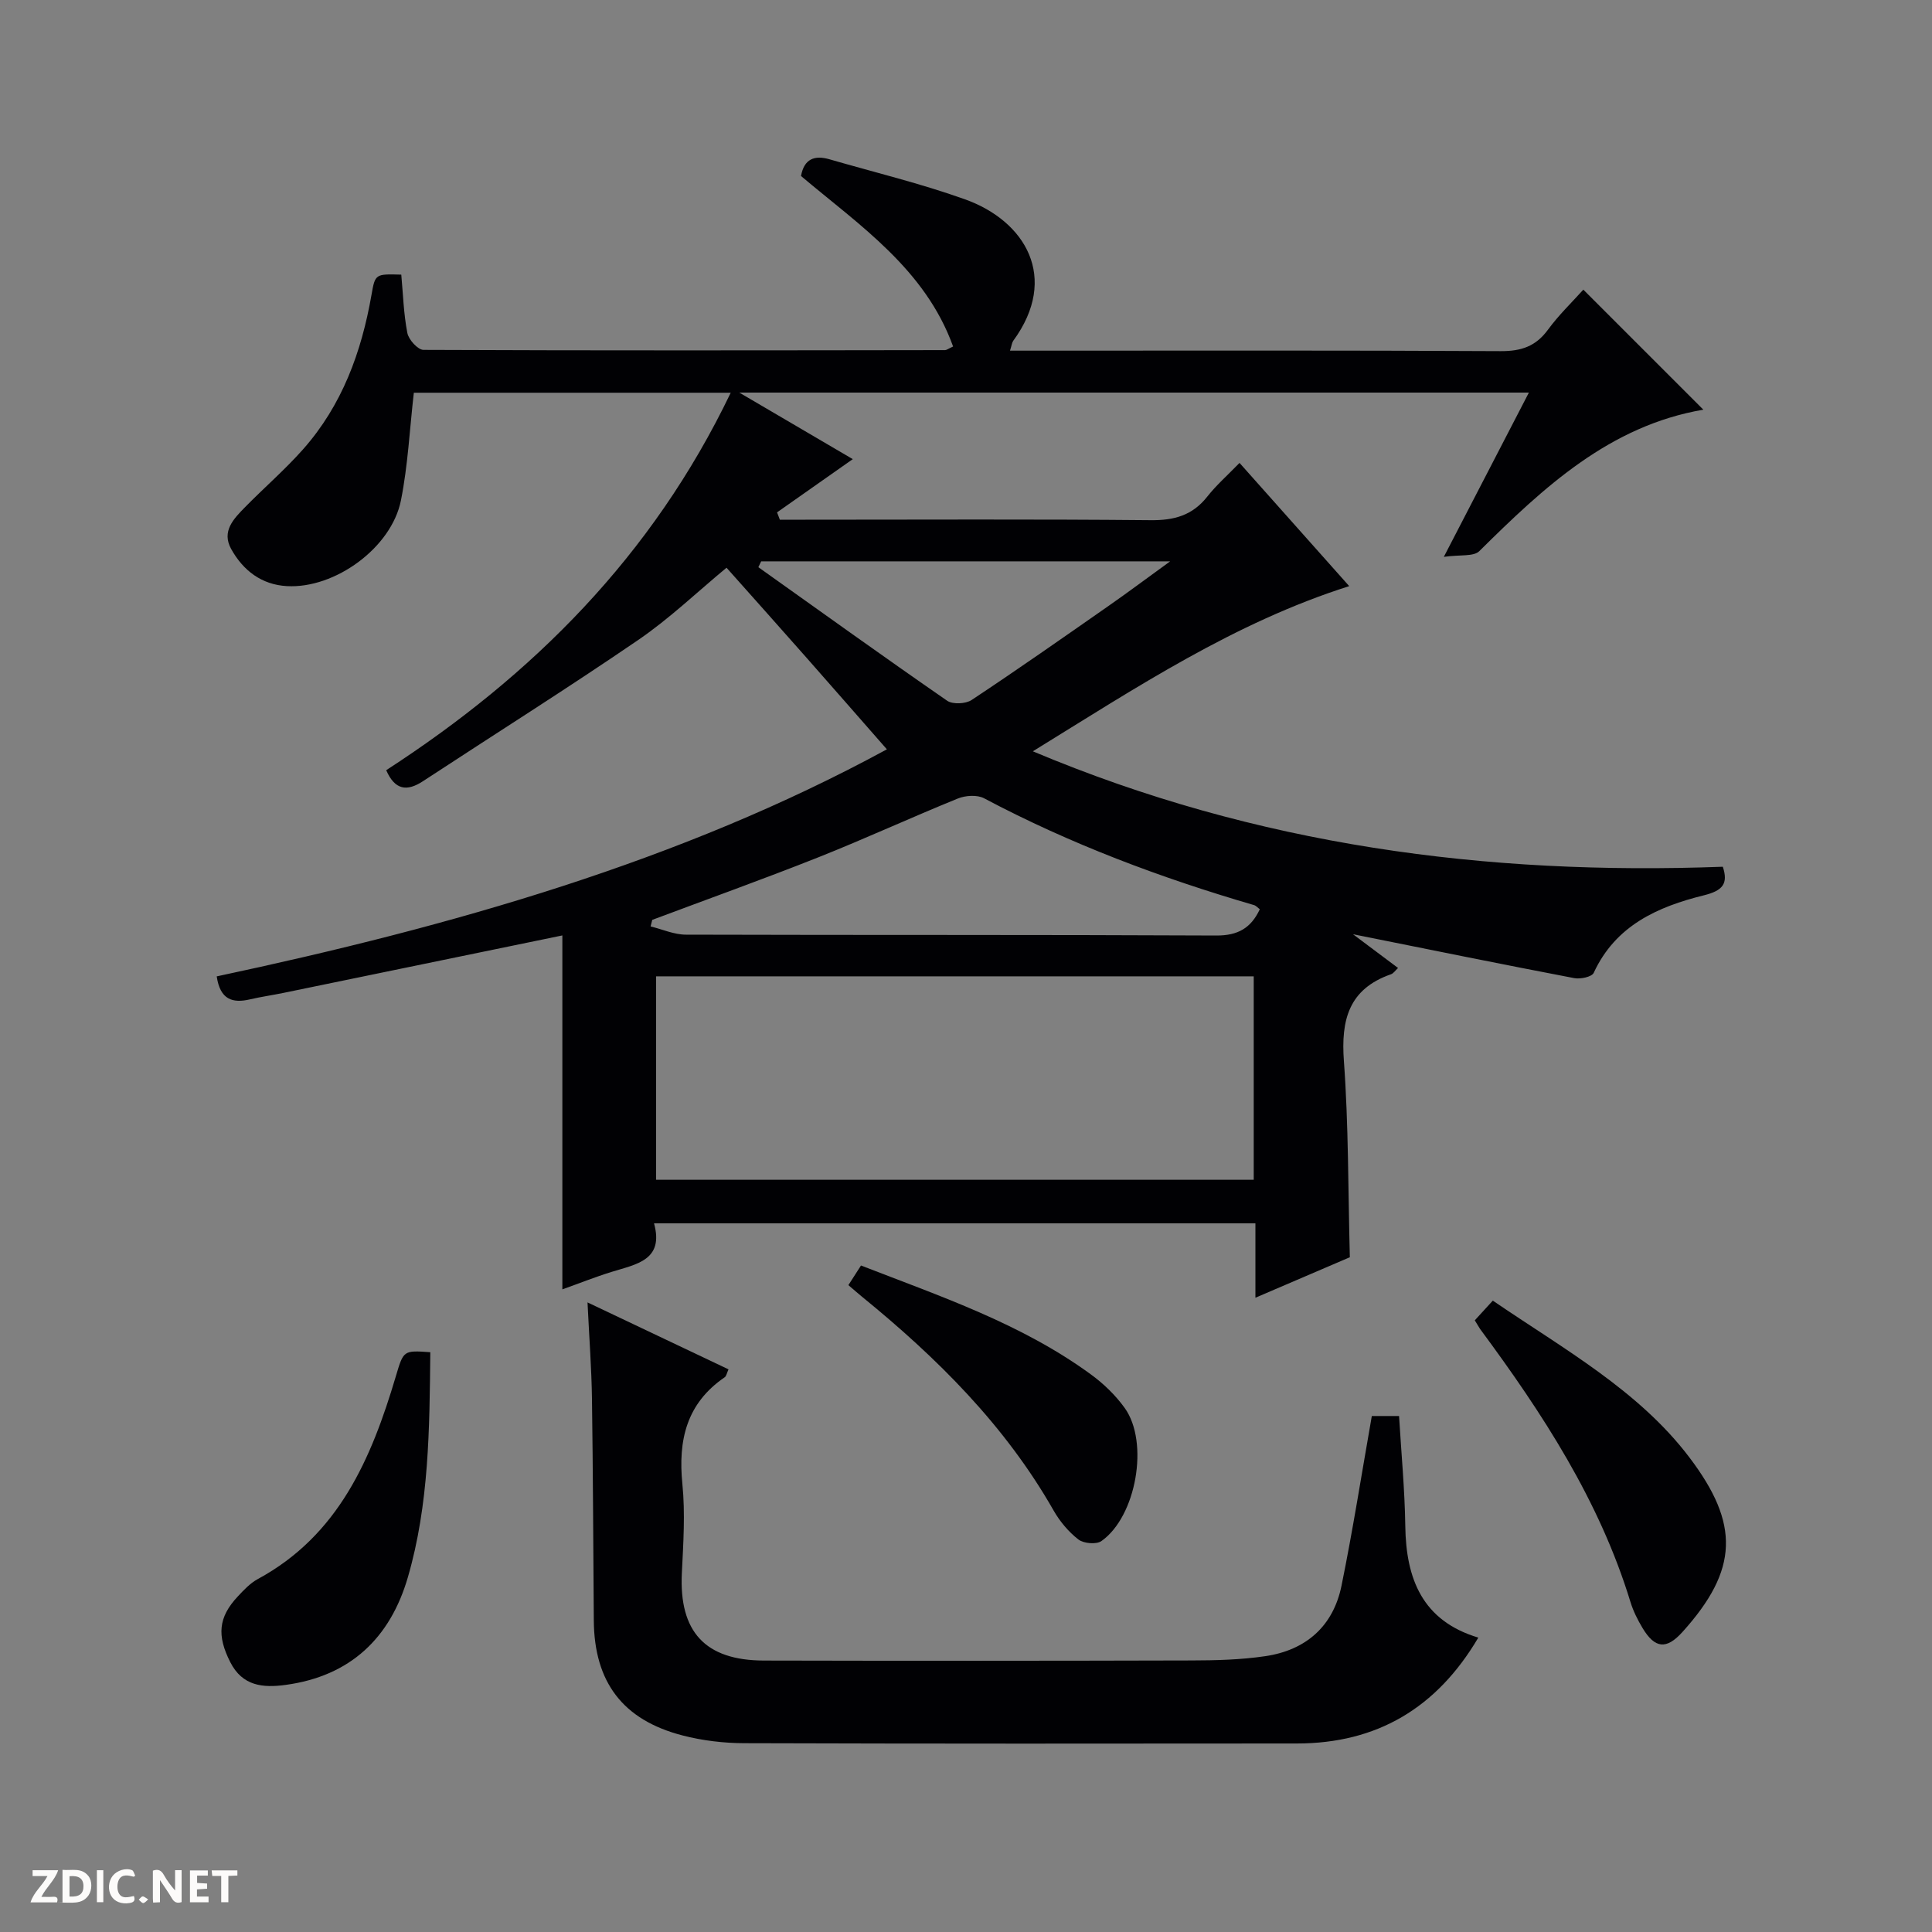
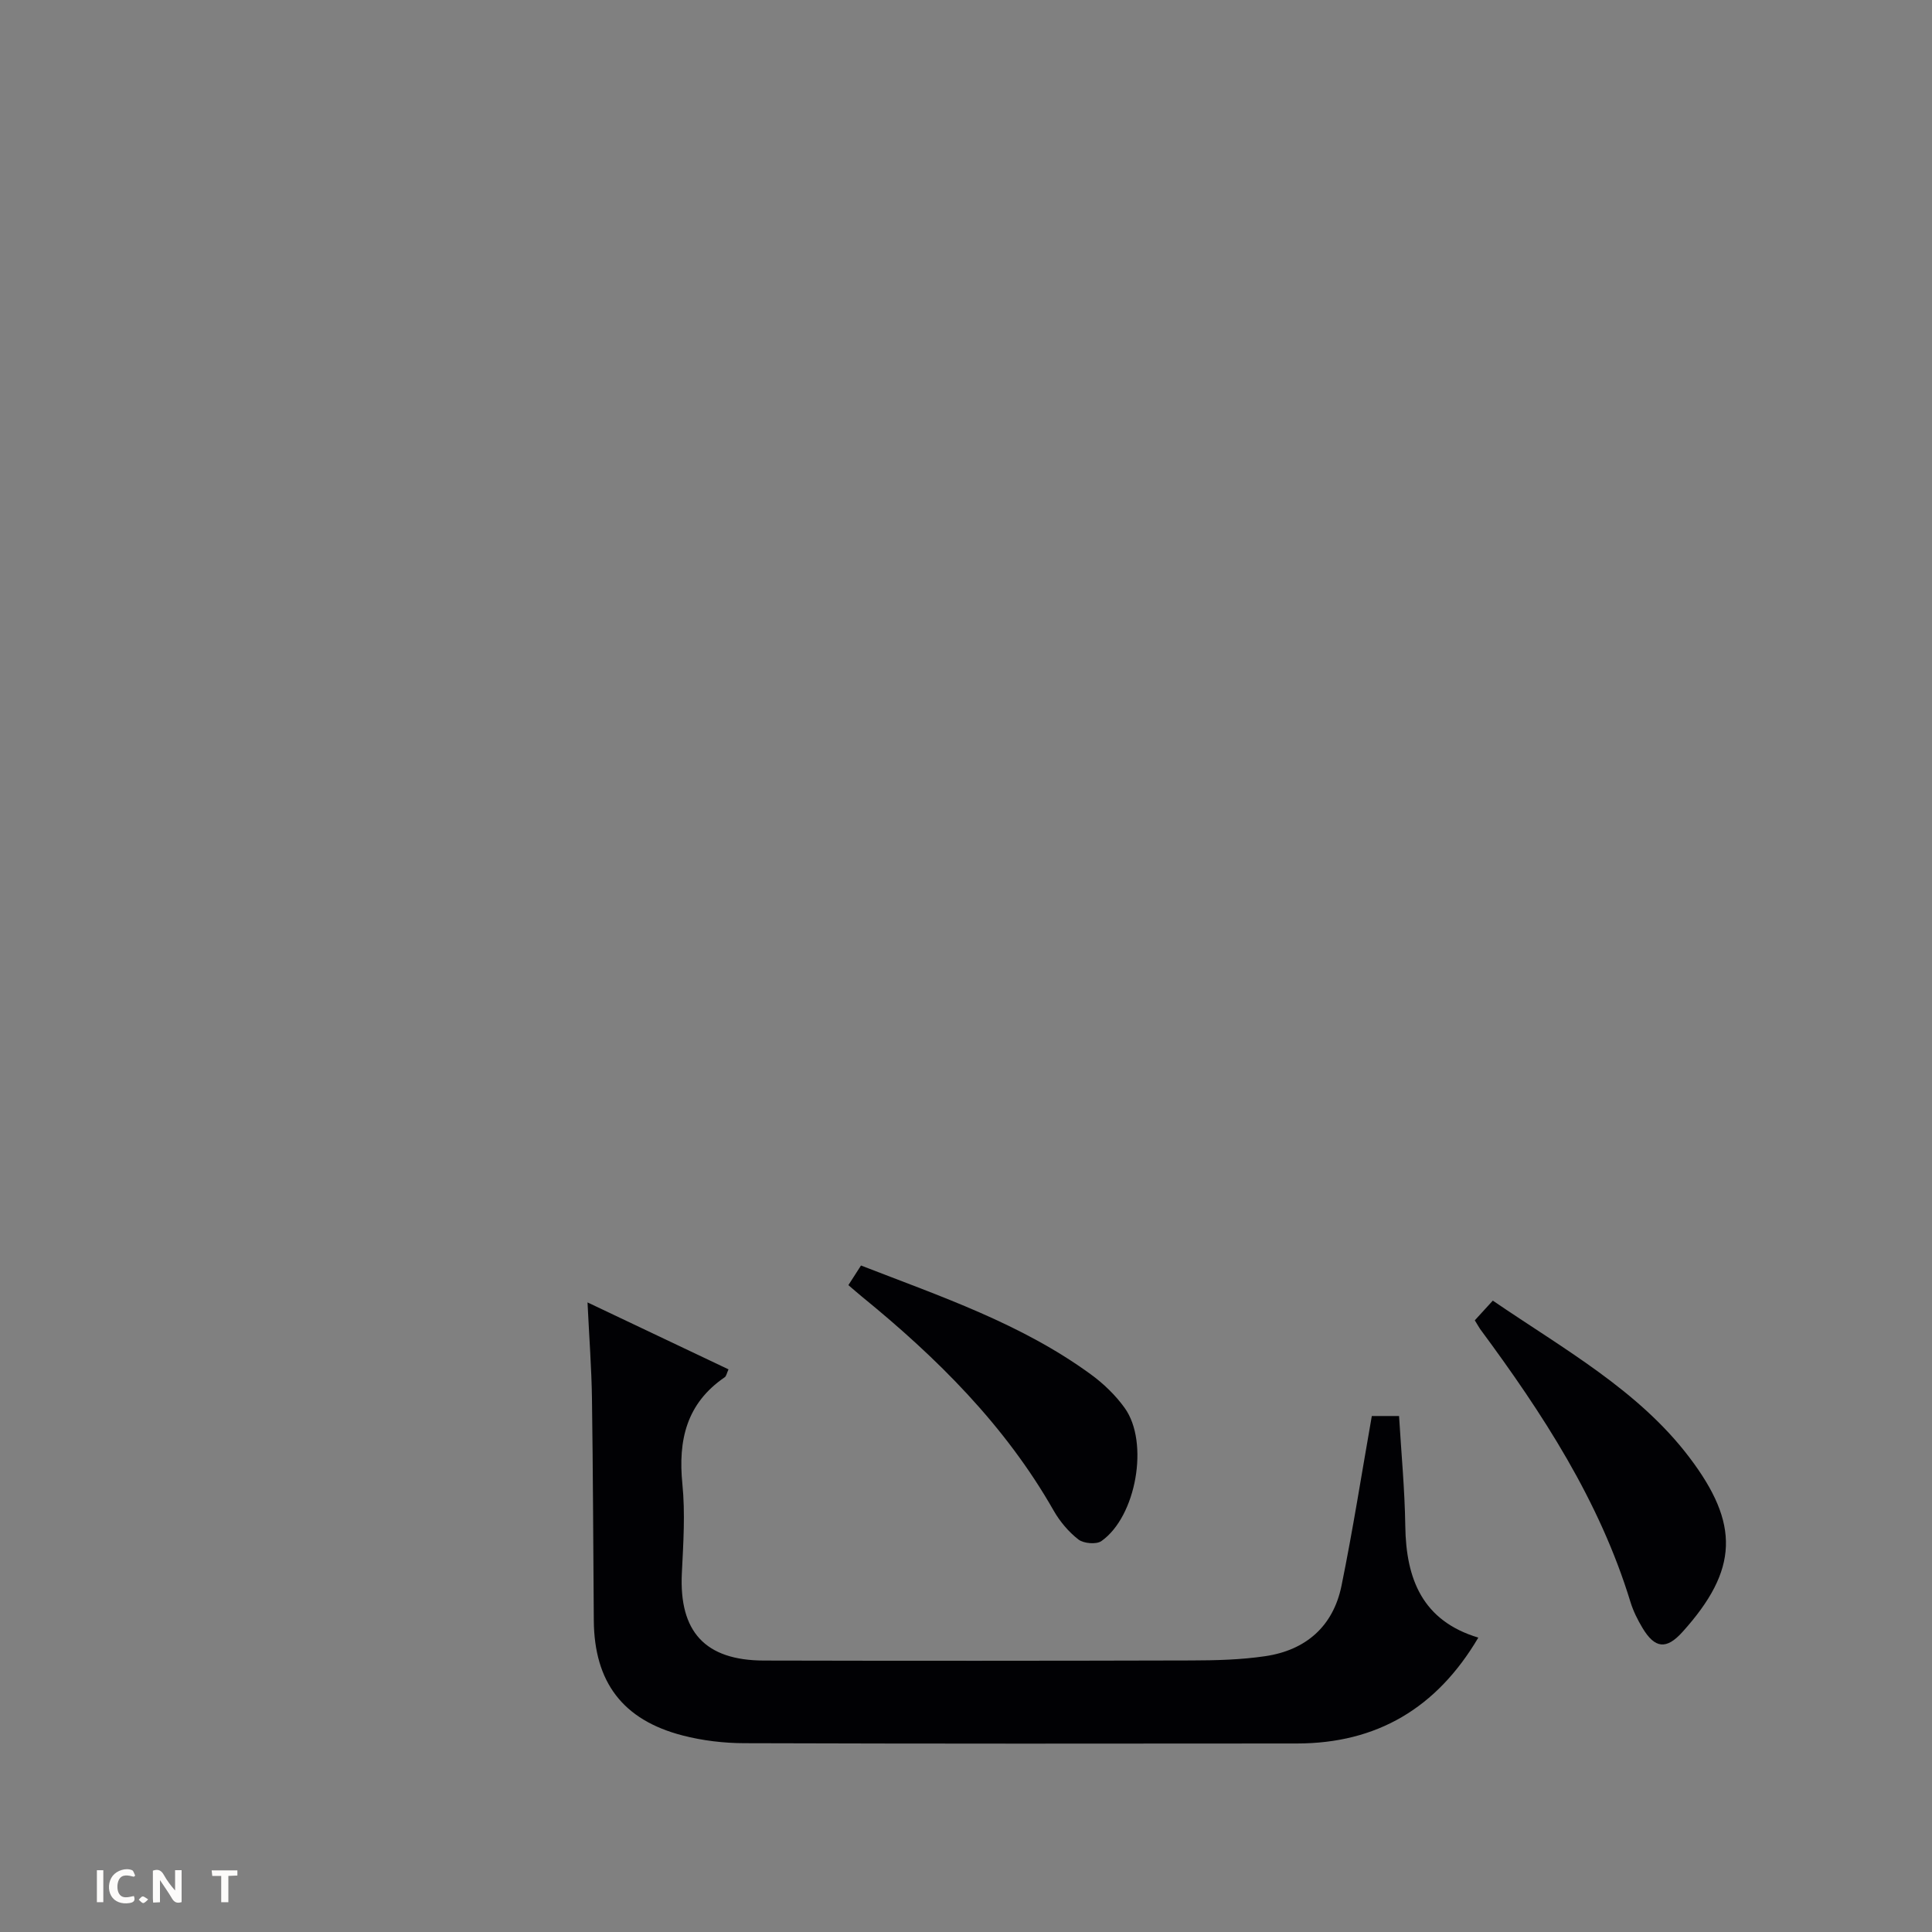
<svg xmlns="http://www.w3.org/2000/svg" enable-background="new 0 0 400 400" viewBox="0 0 400 400">
  <rect x="0" y="0" width="400" height="400" fill="#808080" stroke="none" />
  <g fill="#fcfbfa">
    <path d="m37.59 393.81c-.92.31-1.52.05-2-.78-.7-1.2-1.52-2.34-2.47-3.78v4.59c-.55.03-.95.05-1.41.07-.03-.37-.06-.64-.06-.91 0-1.91 0-3.81 0-5.7 1.13-.41 1.77-.03 2.29.91.62 1.11 1.38 2.14 2.31 3.19v-4.2h1.35v6.61z" />
-     <path d="m12.94 393.88v-6.75c1.9.19 3.93-.54 5.37 1.29.8 1.01.78 2.88.03 3.97-1.37 1.97-3.4 1.51-6.4 1.49m2.45-1.22c2.04.12 2.92-.58 2.89-2.21-.03-1.51-.98-2.19-2.89-2z" />
-     <path d="m11.81 393.87h-5.49c.68-2.18 2.47-3.48 3.51-5.45h-3.08v-1.21h5.29c-.71 2.13-2.44 3.48-3.47 5.51.86 0 1.63.04 2.39-.01.79-.05 1.14.21.85 1.16" />
-     <path d="m39.33 393.86v-6.61h3.7v1.07h-2.22v1.52c.68.04 1.34.09 2.07.13v1.07c-.72.05-1.38.09-2.1.14v1.48h2.4v1.19h-3.85z" />
    <path d="m27.71 388.56c-1.15-.3-2.46-.61-3.1.64-.37.73-.41 1.93-.06 2.67.63 1.35 1.99.93 3.17.68.35.94-.01 1.32-.93 1.46-1.62.25-3.05-.27-3.76-1.48-.73-1.24-.6-3.03.31-4.17.88-1.11 2.71-1.7 4-1.16.32.13.44.74.65 1.12-.1.08-.19.16-.28.24" />
    <path d="m49.15 387.24v1.07c-.59.02-1.17.05-1.87.08v5.44h-1.48v-5.44h-1.85c-.05-.4-.08-.73-.13-1.15z" />
    <path d="m20.06 387.21h1.33v6.62h-1.33z" />
    <path d="m30.68 393.25c-.39.38-.8.79-1.05.76-.32-.05-.6-.45-.9-.7.26-.24.51-.64.8-.67.29-.04.62.3 1.15.61" />
  </g>
-   <path d="m183.62 155.14c-5.61-6.4-11.09-12.67-16.6-18.92-5.39-6.11-10.82-12.19-16.6-18.68-6.03 4.99-11.78 10.51-18.27 14.95-14.67 10.03-29.72 19.5-44.58 29.25-3.33 2.18-5.81 1.84-7.61-2.28 30.29-19.62 55.1-44.32 71.33-78.15-22.81 0-44.33 0-65.61 0-.87 7.57-1.22 15.04-2.67 22.29-1.96 9.81-13.66 18.3-23.6 17.75-5.25-.29-9.06-3.22-11.54-7.67-2.06-3.7.53-6.29 2.87-8.68 3.96-4.04 8.27-7.76 12.01-11.98 8.07-9.11 12.09-20.12 14.16-31.95.76-4.36.78-4.36 6.17-4.21.37 3.97.48 8.09 1.26 12.09.27 1.38 2.17 3.48 3.34 3.49 35.99.16 71.99.1 107.99.05.29 0 .58-.25 1.66-.75-5.79-16.05-19.38-25.08-31.49-35.3.64-3.55 2.8-4.35 5.86-3.47 9.39 2.72 18.93 5.02 28.12 8.31 12.42 4.45 19.55 16.18 9.96 29.28-.26.35-.3.87-.67 2.04h5.61c32 0 63.99-.08 95.99.1 4.24.02 7.26-.99 9.78-4.44 2.23-3.05 5-5.7 7.32-8.29 8.39 8.39 16.49 16.48 24.85 24.85-19.4 3.32-33.02 16.05-46.39 29.29-1.17 1.16-3.96.7-7.34 1.18 6.29-12.16 11.83-22.85 17.61-34.01-54.49 0-108.34 0-163.48 0 8.63 5.06 16.26 9.54 23.5 13.78-5.28 3.71-10.48 7.36-15.68 11.02.19.51.39 1.01.58 1.52h5.29c23.83 0 47.66-.13 71.49.1 4.88.05 8.66-1 11.72-4.89 1.84-2.34 4.12-4.34 6.67-6.97 7.69 8.63 15.14 17 22.71 25.51-23.75 7.55-43.93 20.9-65.5 34.2 46.45 19.55 93.88 25.72 142.85 23.9 1.17 3.53-.04 4.95-3.9 5.91-9.55 2.36-18.3 6.23-22.83 16.06-.39.84-2.76 1.34-4.04 1.09-14.97-2.86-29.9-5.9-45.8-9.09 3.45 2.58 6.26 4.69 9.33 6.99-.57.52-.94 1.12-1.46 1.3-8.74 3.05-10.38 9.43-9.75 17.98.97 13.24.86 26.56 1.23 40.61-5.91 2.54-12.37 5.3-19.55 8.38 0-5.64 0-10.39 0-15.4-41.57 0-82.66 0-124.51 0 2.11 7.63-3.65 8.46-8.75 10.04-3.46 1.07-6.83 2.42-10.23 3.63 0-24.72 0-49.1 0-73.28-19.18 3.95-38.49 7.94-57.8 11.91-2.28.47-4.58.79-6.84 1.32-3.65.86-6.22.07-6.92-4.75 48.53-10.33 96.09-23.81 138.75-47.01zm-47.79 47v42.12h123.74c0-14.22 0-28.1 0-42.12-41.33 0-82.3 0-123.74 0zm-.79-11.69c-.11.45-.23.91-.34 1.36 2.44.59 4.87 1.7 7.31 1.7 36.6.11 73.21 0 109.81.18 4.49.02 7.19-1.55 9.01-5.44-.41-.3-.76-.73-1.2-.86-19.31-5.63-38.06-12.66-55.88-22.11-1.43-.76-3.86-.6-5.45.05-9.68 3.93-19.17 8.31-28.88 12.17-11.39 4.52-22.92 8.65-34.38 12.95zm22.55-74.23c-.19.4-.39.81-.58 1.21 13 9.25 25.96 18.57 39.09 27.65 1.15.79 3.83.66 5.06-.15 9.57-6.34 18.97-12.93 28.38-19.5 3.97-2.77 7.85-5.67 12.73-9.21-29.19 0-56.94 0-84.68 0z" fill="#010104" />
  <path d="m121.64 269.65c10.3 4.89 19.68 9.35 29.19 13.86-.37.81-.45 1.4-.78 1.63-7.92 5.41-9.68 13.02-8.77 22.11.61 6.09.19 12.31-.11 18.46-.59 12.09 4.79 18.06 16.98 18.09 29.48.07 58.96.06 88.44-.02 5.13-.01 10.32-.14 15.39-.89 8.39-1.24 14.04-6.18 15.76-14.56 2.35-11.51 4.16-23.12 6.28-35.16h5.64c.45 7.6 1.18 15.18 1.29 22.77.15 10.97 3.54 19.63 15.12 23.11-8.62 14.61-21.01 21.9-37.53 21.92-38.14.04-76.28.06-114.42-.06-4.27-.01-8.66-.53-12.79-1.6-12.4-3.2-18.29-11.05-18.39-23.8-.12-15.32-.16-30.64-.38-45.96-.09-6.27-.57-12.57-.92-19.9z" fill="#010104" />
  <path d="m305.34 273.36c1.23-1.35 2.34-2.56 3.73-4.08 14.67 10.02 30.21 18.6 40.7 32.46 10.43 13.76 10.21 23.24-1.45 36.16-3.33 3.7-5.71 3.38-8.24-.82-1.02-1.69-1.93-3.52-2.51-5.4-6.42-21.02-18.22-39.07-31.12-56.51-.28-.41-.51-.85-1.11-1.81z" fill="#010104" />
-   <path d="m89.09 279.96c-.16 15.88-.25 31.49-4.65 46.61-3.66 12.58-11.94 20.46-25.3 22.27-4.7.64-8.94.26-11.46-4.7-2.79-5.49-2.5-9.29 1.55-13.61 1.24-1.33 2.56-2.74 4.12-3.59 16.78-9.08 23.54-24.96 28.6-41.98 1.6-5.38 1.55-5.4 7.14-5z" fill="#010104" />
  <path d="m175.65 266.07c.88-1.37 1.67-2.59 2.61-4.06 16.47 6.4 33.17 12.02 47.56 22.52 2.65 1.93 5.13 4.32 7.04 6.98 5.1 7.1 2.4 22.47-4.82 27.55-1.05.74-3.68.51-4.76-.32-2.05-1.59-3.85-3.74-5.14-6-10.05-17.65-24.14-31.62-39.71-44.3-.88-.72-1.72-1.47-2.78-2.37z" fill="#010104" />
</svg>